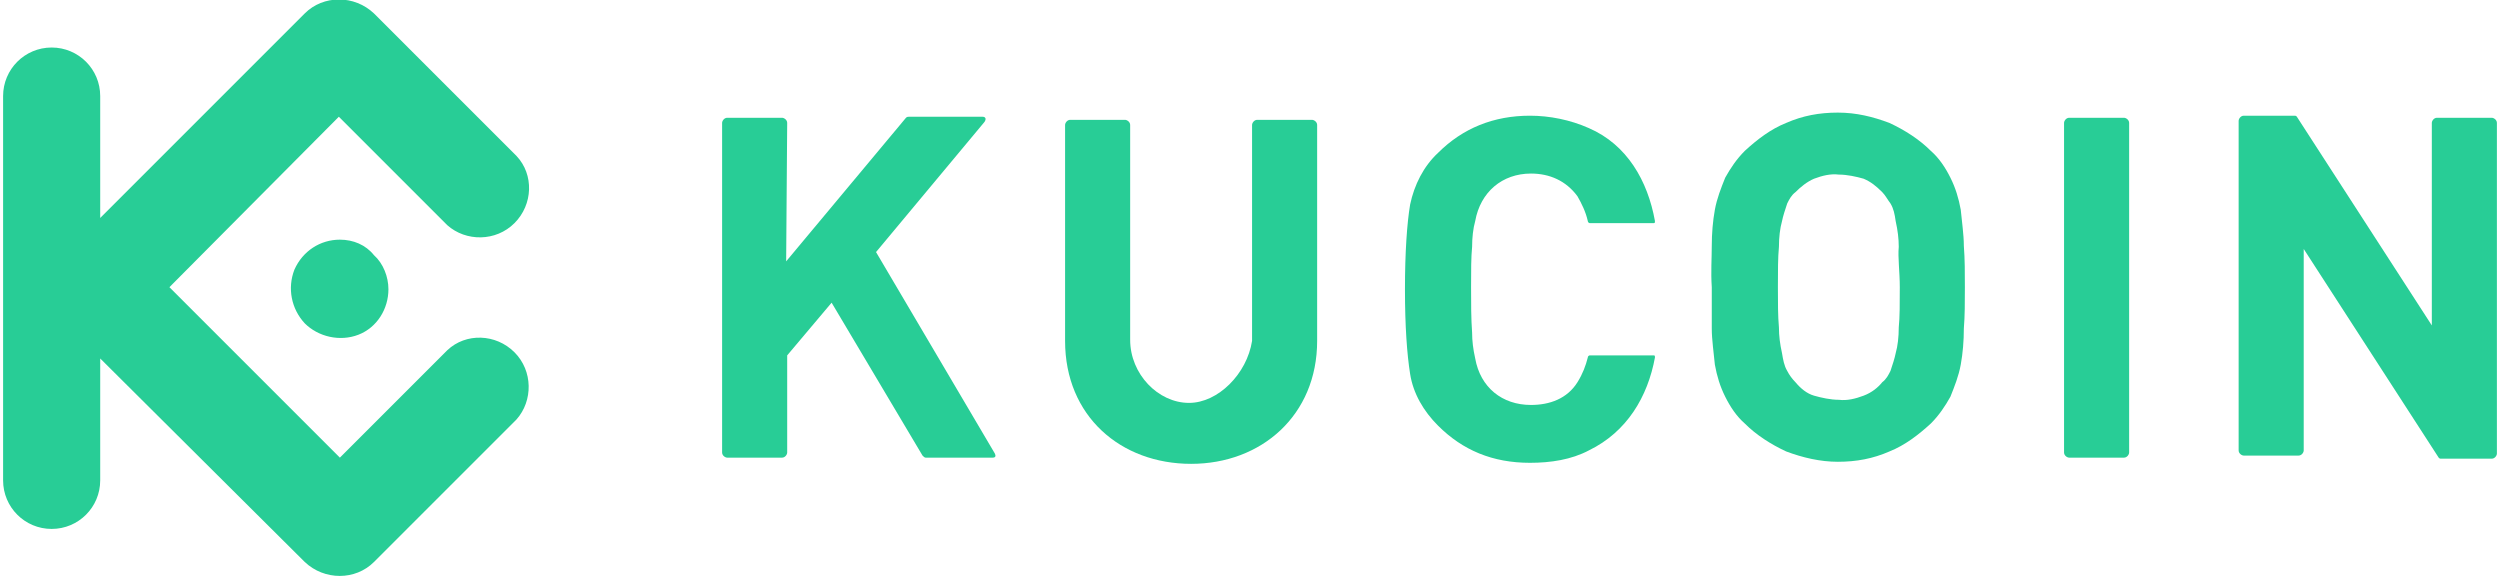
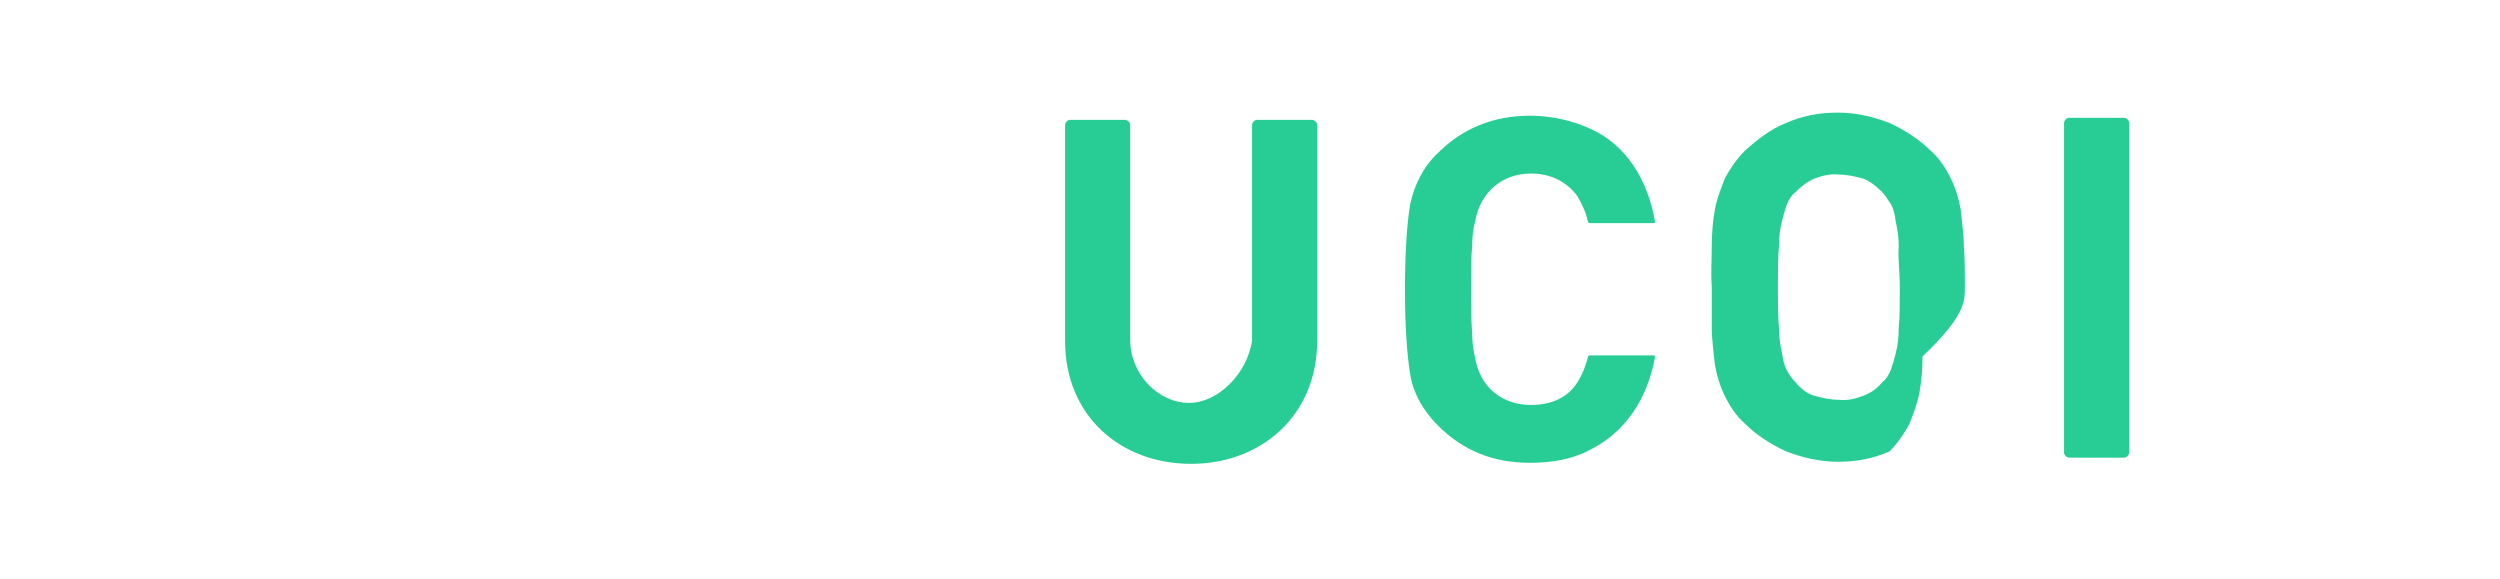
<svg xmlns="http://www.w3.org/2000/svg" version="1.1" id="Layer_1" x="0px" y="0px" viewBox="0 0 242 56" style="enable-background:new 0 0 242 56;" xml:space="preserve">
  <style type="text/css">
	.st0{fill:#28CD96;}
</style>
-   <path class="st0" d="M190.2,27.8c0-1.4,0-2.7-0.1-4c0-1.1-0.2-2.4-0.3-3.5c-0.2-1.1-0.5-2.1-1-3.1s-1.1-1.9-1.9-2.6  c-1.1-1.1-2.5-2-4-2.7c-1.6-0.6-3.2-1-5-1s-3.4,0.3-5,1c-1.5,0.6-2.8,1.6-4,2.7c-0.8,0.8-1.4,1.7-1.9,2.6c-0.4,1-0.8,2-1,3.1  c-0.2,1.1-0.3,2.3-0.3,3.5c0,1.2-0.1,2.5,0,4v4c0,1.1,0.2,2.4,0.3,3.5c0.2,1.1,0.5,2.1,1,3.1c0.5,1,1.1,1.9,1.9,2.6  c1.1,1.1,2.5,2,4,2.7c1.6,0.6,3.3,1,5,1c1.8,0,3.4-0.3,5-1c1.5-0.6,2.8-1.6,4-2.7c0.8-0.8,1.4-1.7,1.9-2.6c0.4-1,0.8-2,1-3.1  c0.2-1.1,0.3-2.3,0.3-3.5C190.2,30.6,190.2,29.2,190.2,27.8z M183.9,27.8c0,1.6,0,2.9-0.1,3.9c0,0.9-0.1,1.8-0.3,2.5  c-0.1,0.5-0.3,1.1-0.5,1.7c-0.2,0.4-0.4,0.8-0.8,1.1c-0.4,0.5-1,1-1.8,1.3c-0.8,0.3-1.6,0.5-2.4,0.4c-0.8,0-1.7-0.2-2.4-0.4  c-0.7-0.2-1.3-0.7-1.8-1.3c-0.3-0.3-0.6-0.7-0.8-1.1c-0.3-0.5-0.4-1.1-0.5-1.7c-0.2-0.9-0.3-1.7-0.3-2.5c-0.1-1.1-0.1-2.4-0.1-3.9  s0-2.9,0.1-3.9c0-0.9,0.1-1.8,0.3-2.5c0.1-0.5,0.3-1.1,0.5-1.7c0.2-0.4,0.4-0.8,0.8-1.1c0.5-0.5,1.1-1,1.8-1.3  c0.8-0.3,1.6-0.5,2.4-0.4c0.8,0,1.7,0.2,2.4,0.4c0.7,0.3,1.2,0.7,1.8,1.3c0.3,0.3,0.5,0.7,0.8,1.1c0.3,0.5,0.4,1,0.5,1.7  c0.2,0.9,0.3,1.7,0.3,2.5C183.7,24.9,183.9,26.3,183.9,27.8z" />
-   <path class="st0" d="M241.7,11.9c0-0.3-0.3-0.5-0.5-0.5h-5.3c-0.3,0-0.5,0.3-0.5,0.5v19.6l-13-20.1c-0.1-0.2-0.2-0.2-0.3-0.2h-4.9  c-0.3,0-0.5,0.3-0.5,0.5v31.9c0,0.3,0.3,0.5,0.5,0.5h5.3c0.3,0,0.5-0.3,0.5-0.5V24.1l13,20.1c0.1,0.2,0.2,0.2,0.3,0.2h4.9  c0.3,0,0.5-0.3,0.5-0.5V11.9z" />
+   <path class="st0" d="M190.2,27.8c0-1.4,0-2.7-0.1-4c0-1.1-0.2-2.4-0.3-3.5c-0.2-1.1-0.5-2.1-1-3.1s-1.1-1.9-1.9-2.6  c-1.1-1.1-2.5-2-4-2.7c-1.6-0.6-3.2-1-5-1s-3.4,0.3-5,1c-1.5,0.6-2.8,1.6-4,2.7c-0.8,0.8-1.4,1.7-1.9,2.6c-0.4,1-0.8,2-1,3.1  c-0.2,1.1-0.3,2.3-0.3,3.5c0,1.2-0.1,2.5,0,4v4c0,1.1,0.2,2.4,0.3,3.5c0.2,1.1,0.5,2.1,1,3.1c0.5,1,1.1,1.9,1.9,2.6  c1.1,1.1,2.5,2,4,2.7c1.6,0.6,3.3,1,5,1c1.8,0,3.4-0.3,5-1c0.8-0.8,1.4-1.7,1.9-2.6c0.4-1,0.8-2,1-3.1  c0.2-1.1,0.3-2.3,0.3-3.5C190.2,30.6,190.2,29.2,190.2,27.8z M183.9,27.8c0,1.6,0,2.9-0.1,3.9c0,0.9-0.1,1.8-0.3,2.5  c-0.1,0.5-0.3,1.1-0.5,1.7c-0.2,0.4-0.4,0.8-0.8,1.1c-0.4,0.5-1,1-1.8,1.3c-0.8,0.3-1.6,0.5-2.4,0.4c-0.8,0-1.7-0.2-2.4-0.4  c-0.7-0.2-1.3-0.7-1.8-1.3c-0.3-0.3-0.6-0.7-0.8-1.1c-0.3-0.5-0.4-1.1-0.5-1.7c-0.2-0.9-0.3-1.7-0.3-2.5c-0.1-1.1-0.1-2.4-0.1-3.9  s0-2.9,0.1-3.9c0-0.9,0.1-1.8,0.3-2.5c0.1-0.5,0.3-1.1,0.5-1.7c0.2-0.4,0.4-0.8,0.8-1.1c0.5-0.5,1.1-1,1.8-1.3  c0.8-0.3,1.6-0.5,2.4-0.4c0.8,0,1.7,0.2,2.4,0.4c0.7,0.3,1.2,0.7,1.8,1.3c0.3,0.3,0.5,0.7,0.8,1.1c0.3,0.5,0.4,1,0.5,1.7  c0.2,0.9,0.3,1.7,0.3,2.5C183.7,24.9,183.9,26.3,183.9,27.8z" />
  <path class="st0" d="M206.1,11.9c0-0.3-0.3-0.5-0.5-0.5h-5.3c-0.3,0-0.5,0.3-0.5,0.5v31.9c0,0.3,0.3,0.5,0.5,0.5h5.3  c0.3,0,0.5-0.3,0.5-0.5V11.9z" />
  <path class="st0" d="M142.4,27.8c0-1.6,0-2.9,0.1-3.9c0-0.9,0.1-1.8,0.3-2.5c0.5-2.8,2.6-4.6,5.4-4.6c1.8,0,3.4,0.7,4.5,2.2  c0.4,0.7,0.8,1.5,1,2.4c0,0.1,0.1,0.2,0.2,0.2h6.2c0.1,0,0.1-0.1,0.1-0.2c-0.7-3.9-2.7-7.4-6.4-9c-1.8-0.8-3.8-1.2-5.7-1.2  c-3.5,0-6.5,1.2-8.9,3.6c-1.4,1.3-2.3,3.1-2.7,5c-0.3,1.8-0.5,4.6-0.5,8.2c0,3.6,0.2,6.3,0.5,8.2s1.3,3.6,2.7,5  c2.4,2.4,5.3,3.6,8.9,3.6c2,0,4-0.3,5.7-1.2c3.7-1.8,5.7-5.2,6.4-9c0-0.1,0-0.2-0.1-0.2h-6.2c-0.1,0-0.2,0.1-0.2,0.2  c-0.2,0.8-0.5,1.6-1,2.4c-1,1.6-2.7,2.2-4.5,2.2c-2.8,0-4.9-1.7-5.4-4.5c-0.2-0.9-0.3-1.7-0.3-2.5C142.4,30.8,142.4,29.4,142.4,27.8  z" />
-   <path class="st0" d="M76.2,11.9c0-0.3-0.3-0.5-0.5-0.5h-5.3c-0.3,0-0.5,0.3-0.5,0.5v31.9c0,0.3,0.3,0.5,0.5,0.5h5.3  c0.3,0,0.5-0.3,0.5-0.5v-9.4l4.3-5.1l8.8,14.8c0.1,0.1,0.2,0.2,0.3,0.2h6.5c0.3,0,0.3-0.2,0.2-0.4L84.8,24.4l10.5-12.6  c0.2-0.3,0.1-0.5-0.2-0.5H88c-0.1,0-0.2,0-0.3,0.1L76.1,25.3L76.2,11.9z" />
  <path class="st0" d="M115.1,39c-3,0-5.7-2.8-5.7-6.1V12.1c0-0.3-0.3-0.5-0.5-0.5h-5.3c-0.3,0-0.5,0.3-0.5,0.5V33  c0,7.3,5.4,11.9,12.2,11.9c6.8,0,12.2-4.7,12.2-11.9V12.1c0-0.3-0.3-0.5-0.5-0.5h-5.3c-0.3,0-0.5,0.3-0.5,0.5V33  C120.7,36.2,117.9,39,115.1,39z" />
-   <path class="st0" d="M16.4,27.8l16.5,16.5l10.4-10.4c1.8-1.7,4.7-1.6,6.5,0.2c1.8,1.8,1.8,4.7,0.2,6.5L36.2,54.4  c-1.8,1.8-4.8,1.8-6.7,0L9.7,34.7v11.8c0,2.6-2.1,4.7-4.7,4.7c-2.6,0-4.7-2.1-4.7-4.7V9.3c0-2.6,2.1-4.7,4.7-4.7  c2.6,0,4.7,2.1,4.7,4.7v11.8L29.5,1.3c1.8-1.8,4.8-1.8,6.7,0L50,15.1c1.7,1.8,1.6,4.7-0.2,6.5c-1.8,1.8-4.7,1.8-6.5,0.2L32.8,11.3  L16.4,27.8z M32.9,23.2c-1.9,0-3.6,1.1-4.4,2.9c-0.7,1.8-0.3,3.8,1,5.2c1.3,1.3,3.4,1.8,5.2,1.1c1.8-0.7,2.9-2.5,2.9-4.4  c0-1.2-0.5-2.5-1.4-3.3C35.4,23.7,34.2,23.2,32.9,23.2z" />
</svg>